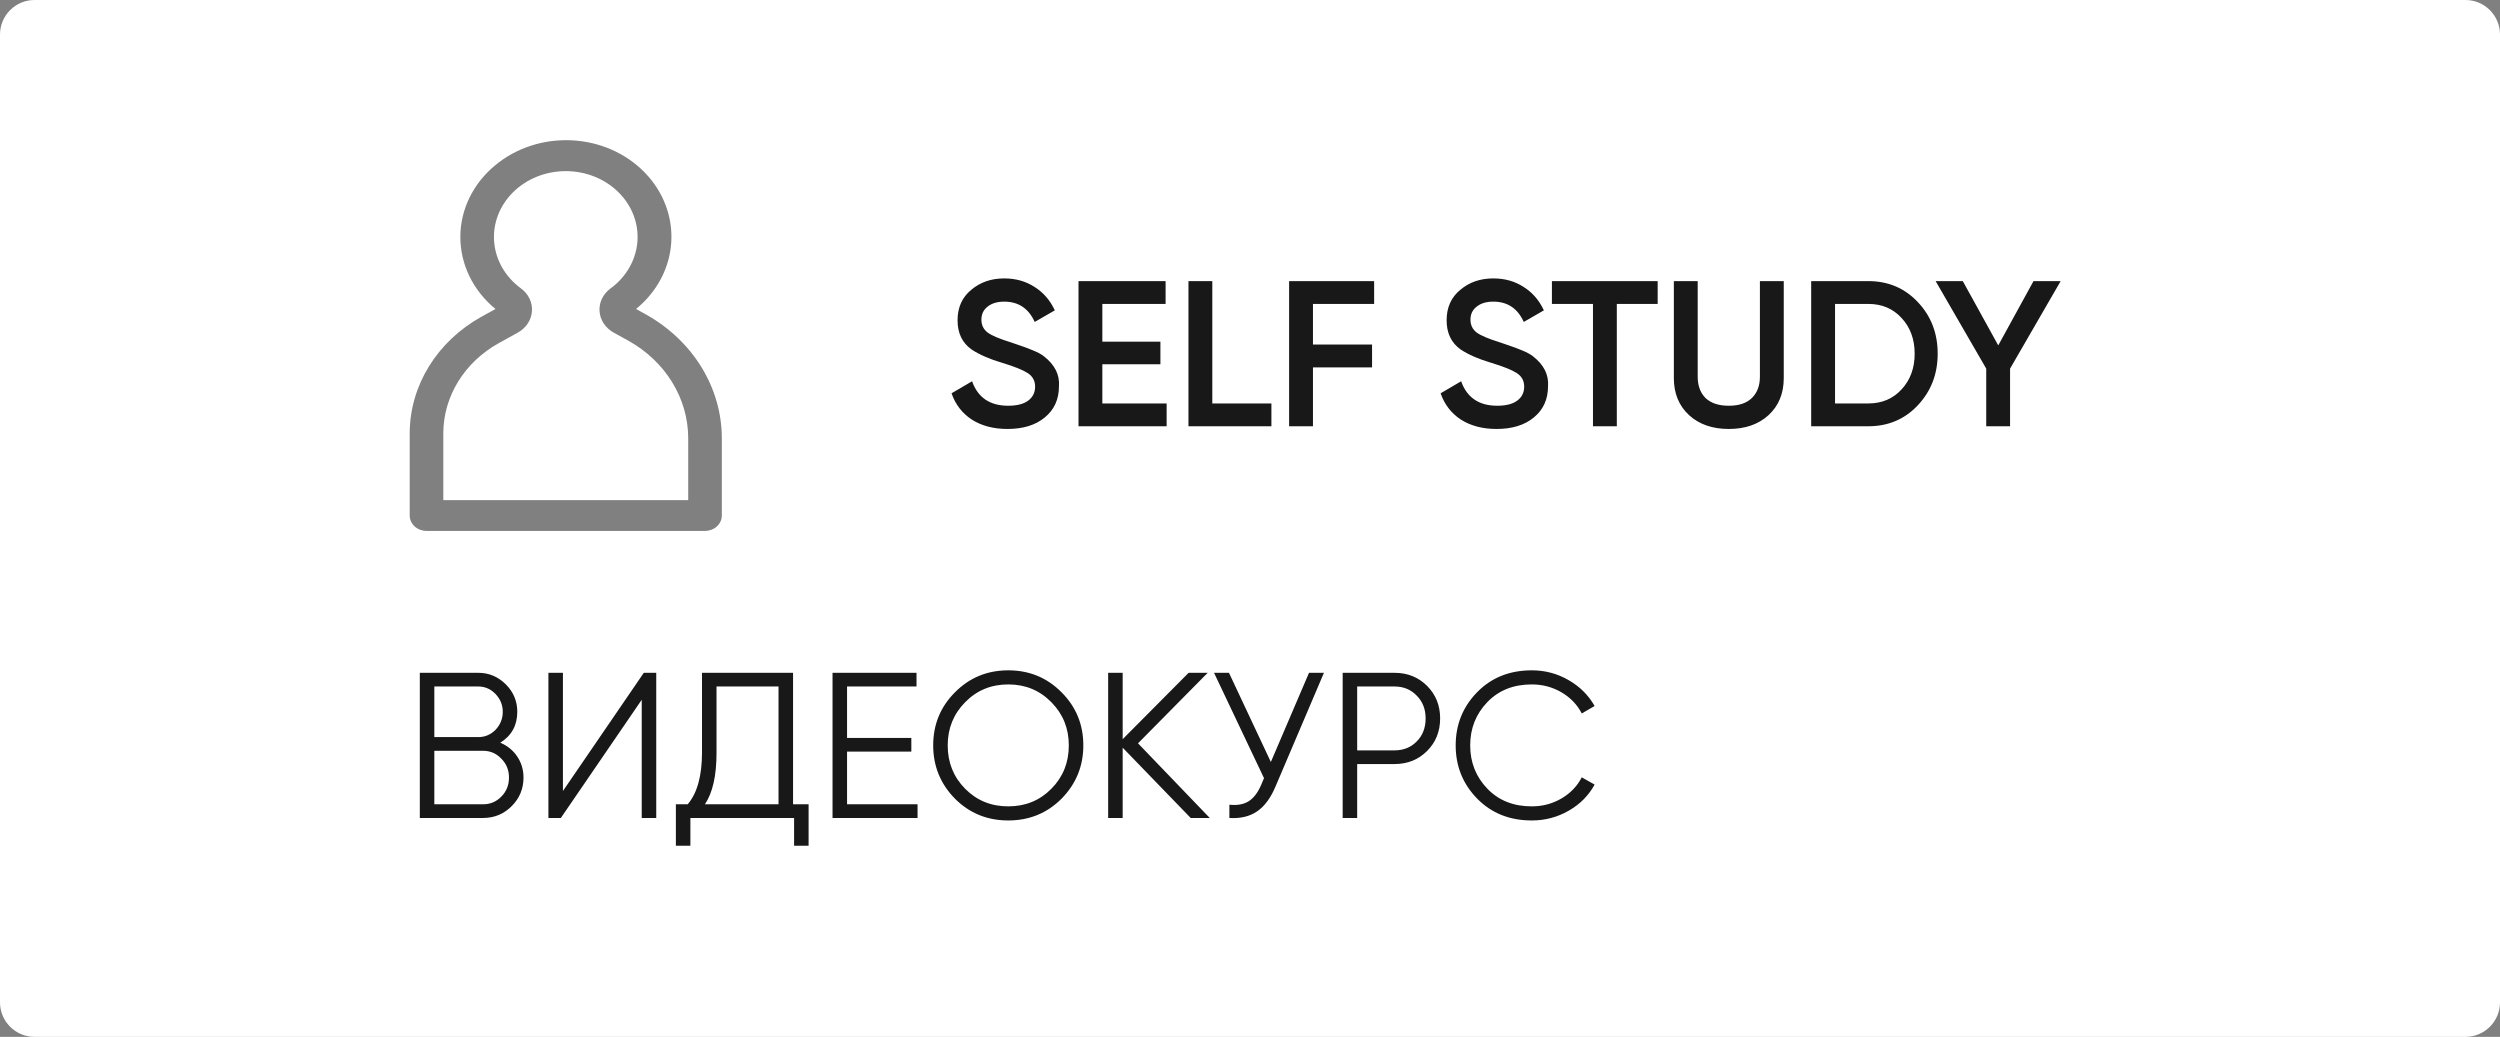
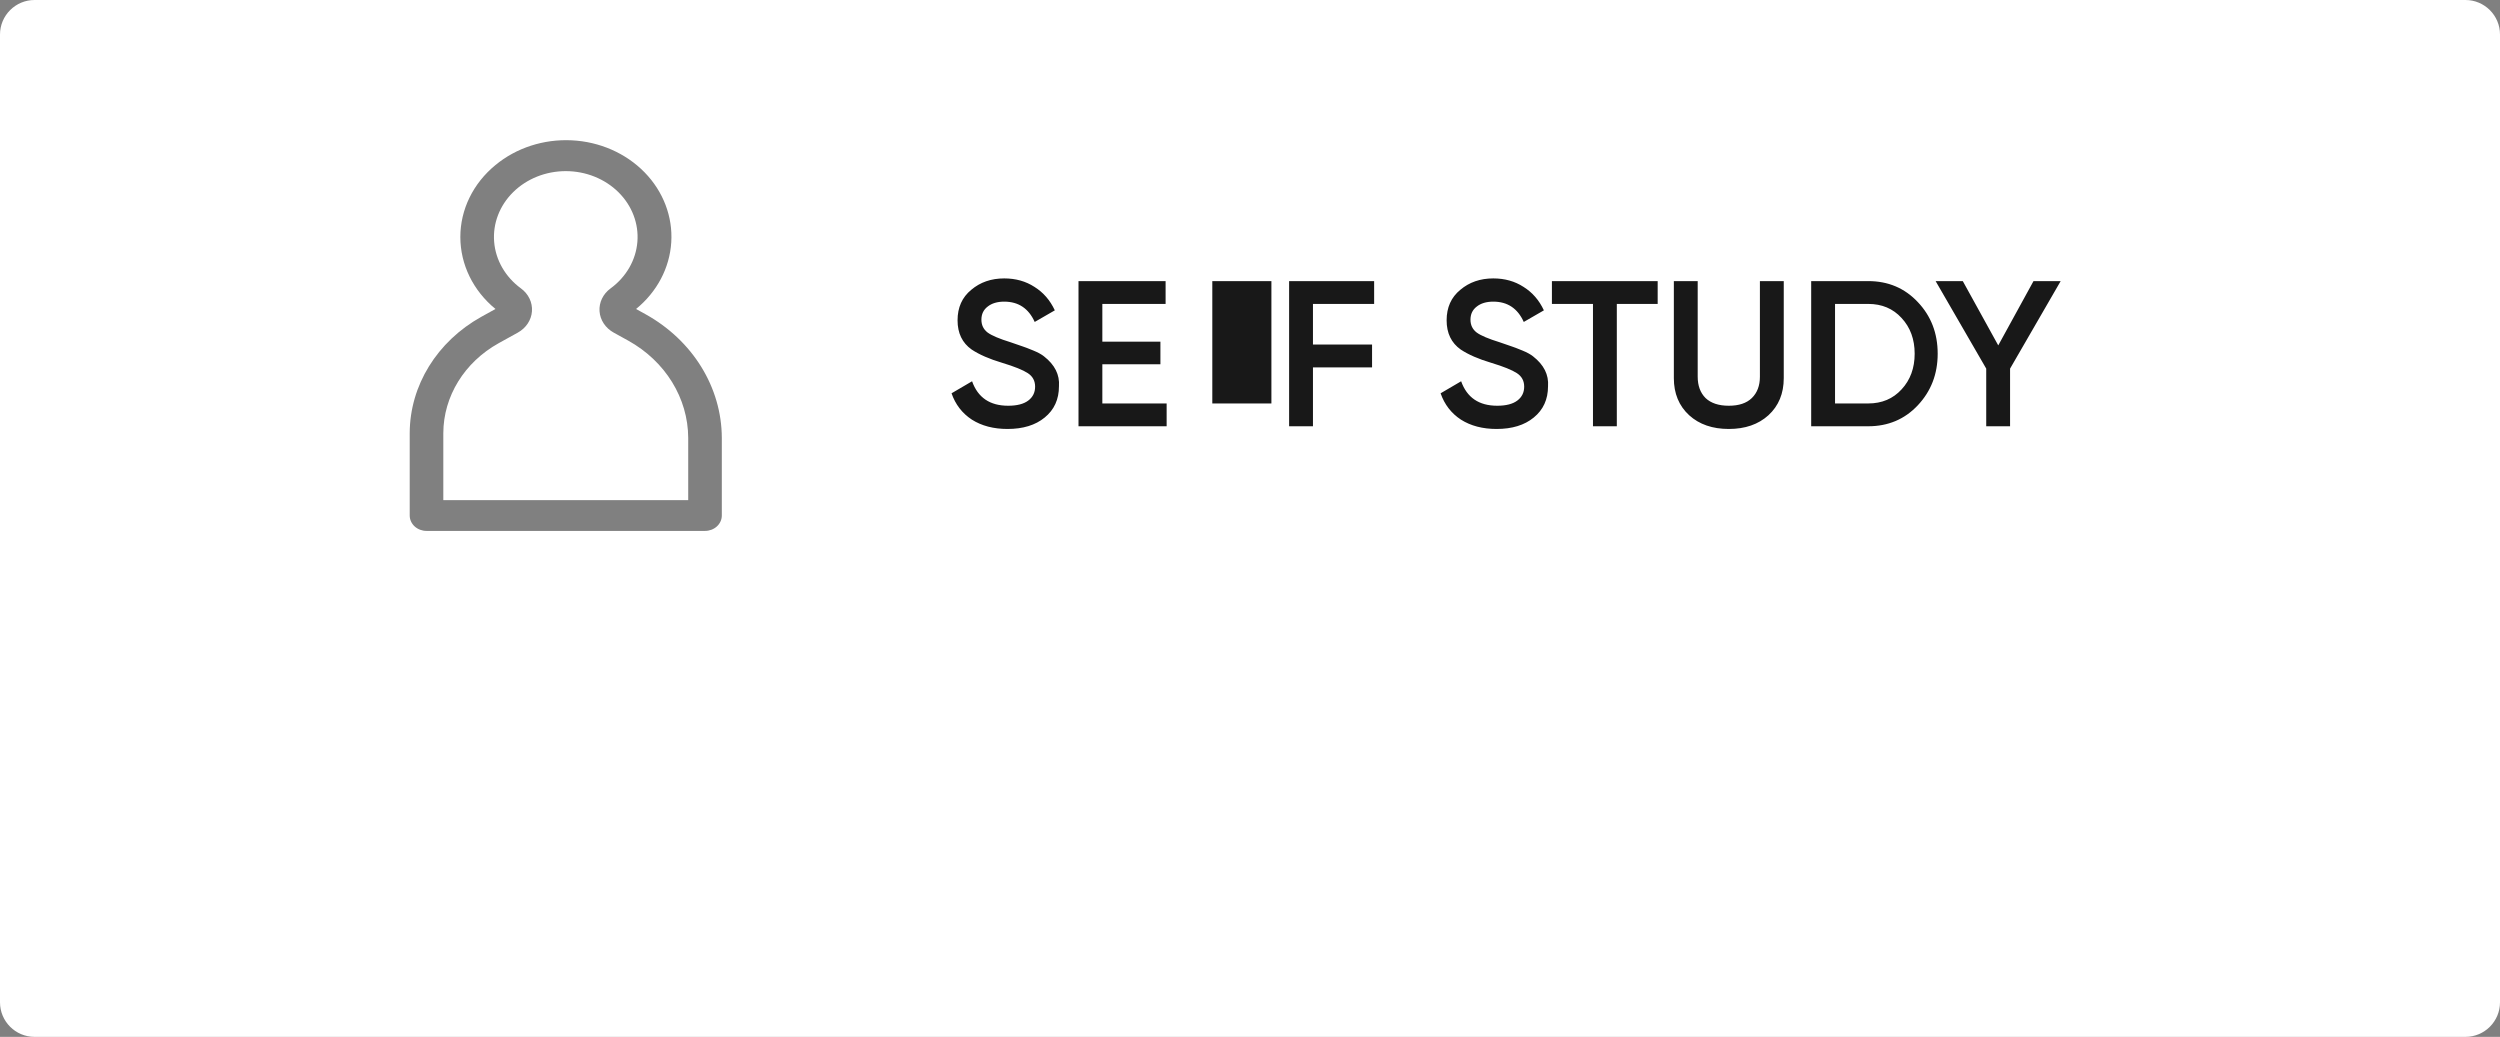
<svg xmlns="http://www.w3.org/2000/svg" width="217" height="90" viewBox="0 0 217 90" fill="none">
  <rect x="0" y="0" width="217" height="90" fill="#808080" stroke="none" />
  <path fill-rule="evenodd" clip-rule="evenodd" d="M3 0C1.343 0 0 1.343 0 3V87C0 88.657 1.343 90 3 90H214C215.657 90 217 88.657 217 87V3C217 1.343 215.657 0 214 0H3ZM37.022 46.083H61.196L61.196 46.083C61.583 46.083 61.953 45.942 62.227 45.691C62.501 45.44 62.654 45.1 62.654 44.745V38.011C62.64 33.621 60.132 29.553 56.036 27.277L55.21 26.82C57.028 25.339 58.128 23.256 58.266 21.03C58.405 18.805 57.571 16.62 55.949 14.959C54.327 13.298 52.05 12.297 49.621 12.179C47.193 12.06 44.813 12.832 43.007 14.326C41.067 15.915 39.957 18.188 39.958 20.573C39.958 22.958 41.067 25.231 43.007 26.82L41.785 27.495C37.934 29.637 35.576 33.462 35.563 37.591V44.746C35.563 45.101 35.716 45.441 35.99 45.692C36.264 45.943 36.635 46.083 37.022 46.083ZM59.737 43.409H38.48V37.591C38.491 34.399 40.313 31.441 43.291 29.786L44.943 28.873C45.66 28.477 46.12 27.784 46.174 27.018C46.229 26.252 45.871 25.51 45.216 25.031C43.862 24.039 43.02 22.575 42.892 20.99C42.764 19.405 43.362 17.843 44.542 16.679C45.722 15.514 47.377 14.853 49.111 14.854C50.845 14.854 52.5 15.517 53.679 16.682C54.858 17.847 55.454 19.41 55.325 20.994C55.196 22.579 54.352 24.043 52.997 25.034C52.343 25.512 51.985 26.253 52.04 27.019C52.094 27.784 52.554 28.476 53.271 28.872L54.531 29.567C57.753 31.359 59.725 34.558 59.737 38.012V43.409Z" fill="white" />
-   <path d="M87.454 37.234C86.242 37.234 85.21 36.964 84.358 36.424C83.518 35.872 82.93 35.11 82.594 34.138L84.376 33.094C84.88 34.51 85.924 35.218 87.508 35.218C88.276 35.218 88.858 35.068 89.254 34.768C89.65 34.468 89.848 34.066 89.848 33.562C89.848 33.058 89.638 32.668 89.218 32.392C88.798 32.116 88.054 31.816 86.986 31.492C85.894 31.168 85.012 30.784 84.34 30.34C83.524 29.764 83.116 28.918 83.116 27.802C83.116 26.686 83.512 25.804 84.304 25.156C85.084 24.496 86.038 24.166 87.166 24.166C88.162 24.166 89.038 24.412 89.794 24.904C90.562 25.384 91.15 26.062 91.558 26.938L89.812 27.946C89.284 26.77 88.402 26.182 87.166 26.182C86.566 26.182 86.086 26.326 85.726 26.614C85.366 26.89 85.186 27.268 85.186 27.748C85.186 28.216 85.366 28.588 85.726 28.864C86.086 29.128 86.752 29.41 87.724 29.71C88.324 29.914 88.672 30.034 88.768 30.07C88.924 30.118 89.236 30.238 89.704 30.43C90.088 30.586 90.394 30.754 90.622 30.934C91.558 31.666 91.99 32.53 91.918 33.526C91.918 34.666 91.504 35.572 90.676 36.244C89.872 36.904 88.798 37.234 87.454 37.234ZM95.683 31.618V35.02H101.264V37H93.614V24.4H101.174V26.38H95.683V29.656H100.724V31.618H95.683ZM105.228 24.4V35.02H110.358V37H103.158V24.4H105.228ZM119.275 24.4V26.38H113.965V29.908H119.095V31.888H113.965V37H111.895V24.4H119.275ZM129.905 37.234C128.693 37.234 127.661 36.964 126.809 36.424C125.969 35.872 125.381 35.11 125.045 34.138L126.827 33.094C127.331 34.51 128.375 35.218 129.959 35.218C130.727 35.218 131.309 35.068 131.705 34.768C132.101 34.468 132.299 34.066 132.299 33.562C132.299 33.058 132.089 32.668 131.669 32.392C131.249 32.116 130.505 31.816 129.437 31.492C128.345 31.168 127.463 30.784 126.791 30.34C125.975 29.764 125.567 28.918 125.567 27.802C125.567 26.686 125.963 25.804 126.755 25.156C127.535 24.496 128.489 24.166 129.617 24.166C130.613 24.166 131.489 24.412 132.245 24.904C133.013 25.384 133.601 26.062 134.009 26.938L132.263 27.946C131.735 26.77 130.853 26.182 129.617 26.182C129.017 26.182 128.537 26.326 128.177 26.614C127.817 26.89 127.637 27.268 127.637 27.748C127.637 28.216 127.817 28.588 128.177 28.864C128.537 29.128 129.203 29.41 130.175 29.71C130.775 29.914 131.123 30.034 131.219 30.07C131.375 30.118 131.687 30.238 132.155 30.43C132.539 30.586 132.845 30.754 133.073 30.934C134.009 31.666 134.441 32.53 134.369 33.526C134.369 34.666 133.955 35.572 133.127 36.244C132.323 36.904 131.249 37.234 129.905 37.234ZM134.706 24.4H143.886V26.38H140.34V37H138.27V26.38H134.706V24.4ZM145.29 32.824V24.4H147.36V32.698C147.36 33.478 147.588 34.096 148.044 34.552C148.512 34.996 149.184 35.218 150.06 35.218C150.936 35.218 151.602 34.996 152.058 34.552C152.526 34.096 152.76 33.478 152.76 32.698V24.4H154.83V32.824C154.83 34.156 154.386 35.23 153.498 36.046C152.622 36.838 151.476 37.234 150.06 37.234C148.644 37.234 147.498 36.838 146.622 36.046C145.734 35.23 145.29 34.156 145.29 32.824ZM157.211 24.4H162.161C163.889 24.4 165.323 25.006 166.463 26.218C167.615 27.43 168.191 28.924 168.191 30.7C168.191 32.464 167.615 33.958 166.463 35.182C165.323 36.394 163.889 37 162.161 37H157.211V24.4ZM159.281 35.02H162.161C163.349 35.02 164.315 34.612 165.059 33.796C165.815 32.98 166.193 31.948 166.193 30.7C166.193 29.452 165.815 28.42 165.059 27.604C164.315 26.788 163.349 26.38 162.161 26.38H159.281V35.02ZM176.508 24.4H178.866L174.474 31.996V37H172.404V31.996L168.012 24.4H170.37L173.448 29.98L176.508 24.4Z" fill="#181818" />
-   <path d="M43.424 64.466C44.048 64.73 44.54 65.132 44.9 65.672C45.26 66.212 45.44 66.818 45.44 67.49C45.44 68.462 45.098 69.29 44.414 69.974C43.73 70.658 42.902 71 41.93 71H36.44V58.4H41.516C42.44 58.4 43.238 58.736 43.91 59.408C44.57 60.068 44.9 60.86 44.9 61.784C44.9 62.96 44.408 63.854 43.424 64.466ZM41.516 59.588H37.7V63.98H41.516C42.092 63.98 42.59 63.77 43.01 63.35C43.43 62.906 43.64 62.384 43.64 61.784C43.64 61.196 43.43 60.68 43.01 60.236C42.59 59.804 42.092 59.588 41.516 59.588ZM37.7 69.812H41.93C42.554 69.812 43.082 69.59 43.514 69.146C43.958 68.702 44.18 68.15 44.18 67.49C44.18 66.842 43.958 66.296 43.514 65.852C43.082 65.396 42.554 65.168 41.93 65.168H37.7V69.812ZM56.962 71H55.702V60.74L48.682 71H47.602V58.4H48.862V68.66L55.882 58.4H56.962V71ZM68.837 58.4V69.812H70.186V73.412H68.927V71H59.926V73.412H58.666V69.812H59.693C60.52 68.84 60.934 67.34 60.934 65.312V58.4H68.837ZM61.187 69.812H67.576V59.588H62.194V65.348C62.194 67.328 61.858 68.816 61.187 69.812ZM73.524 65.24V69.812H79.644V71H72.264V58.4H79.554V59.588H73.524V64.052H79.104V65.24H73.524ZM92.143 69.326C90.883 70.586 89.341 71.216 87.517 71.216C85.693 71.216 84.151 70.586 82.891 69.326C81.631 68.042 81.001 66.5 81.001 64.7C81.001 62.888 81.631 61.352 82.891 60.092C84.151 58.82 85.693 58.184 87.517 58.184C89.341 58.184 90.883 58.82 92.143 60.092C93.403 61.352 94.033 62.888 94.033 64.7C94.033 66.5 93.403 68.042 92.143 69.326ZM82.261 64.7C82.261 66.188 82.765 67.442 83.773 68.462C84.781 69.482 86.029 69.992 87.517 69.992C89.005 69.992 90.253 69.482 91.261 68.462C92.269 67.442 92.773 66.188 92.773 64.7C92.773 63.224 92.269 61.976 91.261 60.956C90.253 59.924 89.005 59.408 87.517 59.408C86.029 59.408 84.781 59.924 83.773 60.956C82.765 61.976 82.261 63.224 82.261 64.7ZM98.78 64.52L105.008 71H103.352L97.448 64.898V71H96.188V58.4H97.448V64.16L103.172 58.4H104.828L98.78 64.52ZM110.31 66.14L113.622 58.4H114.918L110.724 68.246C110.304 69.254 109.77 69.98 109.122 70.424C108.474 70.868 107.67 71.06 106.71 71V69.848C107.382 69.92 107.934 69.824 108.366 69.56C108.81 69.284 109.176 68.81 109.464 68.138L109.716 67.544L105.378 58.4H106.674L110.31 66.14ZM116.544 58.4H121.044C122.172 58.4 123.114 58.778 123.87 59.534C124.626 60.29 125.004 61.232 125.004 62.36C125.004 63.488 124.626 64.43 123.87 65.186C123.114 65.942 122.172 66.32 121.044 66.32H117.804V71H116.544V58.4ZM117.804 65.132H121.044C121.824 65.132 122.466 64.874 122.97 64.358C123.486 63.842 123.744 63.176 123.744 62.36C123.744 61.556 123.486 60.896 122.97 60.38C122.466 59.852 121.824 59.588 121.044 59.588H117.804V65.132ZM132.959 71.216C131.039 71.216 129.461 70.586 128.225 69.326C126.977 68.054 126.353 66.512 126.353 64.7C126.353 62.888 126.977 61.346 128.225 60.074C129.461 58.814 131.039 58.184 132.959 58.184C134.111 58.184 135.173 58.466 136.145 59.03C137.117 59.582 137.873 60.332 138.413 61.28L137.297 61.928C136.901 61.16 136.313 60.548 135.533 60.092C134.753 59.636 133.895 59.408 132.959 59.408C131.375 59.408 130.091 59.918 129.107 60.938C128.111 61.97 127.613 63.224 127.613 64.7C127.613 66.176 128.111 67.43 129.107 68.462C130.091 69.482 131.375 69.992 132.959 69.992C133.895 69.992 134.753 69.764 135.533 69.308C136.313 68.852 136.901 68.24 137.297 67.472L138.413 68.102C137.897 69.05 137.147 69.806 136.163 70.37C135.179 70.934 134.111 71.216 132.959 71.216Z" fill="#181818" />
+   <path d="M87.454 37.234C86.242 37.234 85.21 36.964 84.358 36.424C83.518 35.872 82.93 35.11 82.594 34.138L84.376 33.094C84.88 34.51 85.924 35.218 87.508 35.218C88.276 35.218 88.858 35.068 89.254 34.768C89.65 34.468 89.848 34.066 89.848 33.562C89.848 33.058 89.638 32.668 89.218 32.392C88.798 32.116 88.054 31.816 86.986 31.492C85.894 31.168 85.012 30.784 84.34 30.34C83.524 29.764 83.116 28.918 83.116 27.802C83.116 26.686 83.512 25.804 84.304 25.156C85.084 24.496 86.038 24.166 87.166 24.166C88.162 24.166 89.038 24.412 89.794 24.904C90.562 25.384 91.15 26.062 91.558 26.938L89.812 27.946C89.284 26.77 88.402 26.182 87.166 26.182C86.566 26.182 86.086 26.326 85.726 26.614C85.366 26.89 85.186 27.268 85.186 27.748C85.186 28.216 85.366 28.588 85.726 28.864C86.086 29.128 86.752 29.41 87.724 29.71C88.324 29.914 88.672 30.034 88.768 30.07C88.924 30.118 89.236 30.238 89.704 30.43C90.088 30.586 90.394 30.754 90.622 30.934C91.558 31.666 91.99 32.53 91.918 33.526C91.918 34.666 91.504 35.572 90.676 36.244C89.872 36.904 88.798 37.234 87.454 37.234ZM95.683 31.618V35.02H101.264V37H93.614V24.4H101.174V26.38H95.683V29.656H100.724V31.618H95.683ZM105.228 24.4V35.02H110.358V37V24.4H105.228ZM119.275 24.4V26.38H113.965V29.908H119.095V31.888H113.965V37H111.895V24.4H119.275ZM129.905 37.234C128.693 37.234 127.661 36.964 126.809 36.424C125.969 35.872 125.381 35.11 125.045 34.138L126.827 33.094C127.331 34.51 128.375 35.218 129.959 35.218C130.727 35.218 131.309 35.068 131.705 34.768C132.101 34.468 132.299 34.066 132.299 33.562C132.299 33.058 132.089 32.668 131.669 32.392C131.249 32.116 130.505 31.816 129.437 31.492C128.345 31.168 127.463 30.784 126.791 30.34C125.975 29.764 125.567 28.918 125.567 27.802C125.567 26.686 125.963 25.804 126.755 25.156C127.535 24.496 128.489 24.166 129.617 24.166C130.613 24.166 131.489 24.412 132.245 24.904C133.013 25.384 133.601 26.062 134.009 26.938L132.263 27.946C131.735 26.77 130.853 26.182 129.617 26.182C129.017 26.182 128.537 26.326 128.177 26.614C127.817 26.89 127.637 27.268 127.637 27.748C127.637 28.216 127.817 28.588 128.177 28.864C128.537 29.128 129.203 29.41 130.175 29.71C130.775 29.914 131.123 30.034 131.219 30.07C131.375 30.118 131.687 30.238 132.155 30.43C132.539 30.586 132.845 30.754 133.073 30.934C134.009 31.666 134.441 32.53 134.369 33.526C134.369 34.666 133.955 35.572 133.127 36.244C132.323 36.904 131.249 37.234 129.905 37.234ZM134.706 24.4H143.886V26.38H140.34V37H138.27V26.38H134.706V24.4ZM145.29 32.824V24.4H147.36V32.698C147.36 33.478 147.588 34.096 148.044 34.552C148.512 34.996 149.184 35.218 150.06 35.218C150.936 35.218 151.602 34.996 152.058 34.552C152.526 34.096 152.76 33.478 152.76 32.698V24.4H154.83V32.824C154.83 34.156 154.386 35.23 153.498 36.046C152.622 36.838 151.476 37.234 150.06 37.234C148.644 37.234 147.498 36.838 146.622 36.046C145.734 35.23 145.29 34.156 145.29 32.824ZM157.211 24.4H162.161C163.889 24.4 165.323 25.006 166.463 26.218C167.615 27.43 168.191 28.924 168.191 30.7C168.191 32.464 167.615 33.958 166.463 35.182C165.323 36.394 163.889 37 162.161 37H157.211V24.4ZM159.281 35.02H162.161C163.349 35.02 164.315 34.612 165.059 33.796C165.815 32.98 166.193 31.948 166.193 30.7C166.193 29.452 165.815 28.42 165.059 27.604C164.315 26.788 163.349 26.38 162.161 26.38H159.281V35.02ZM176.508 24.4H178.866L174.474 31.996V37H172.404V31.996L168.012 24.4H170.37L173.448 29.98L176.508 24.4Z" fill="#181818" />
</svg>